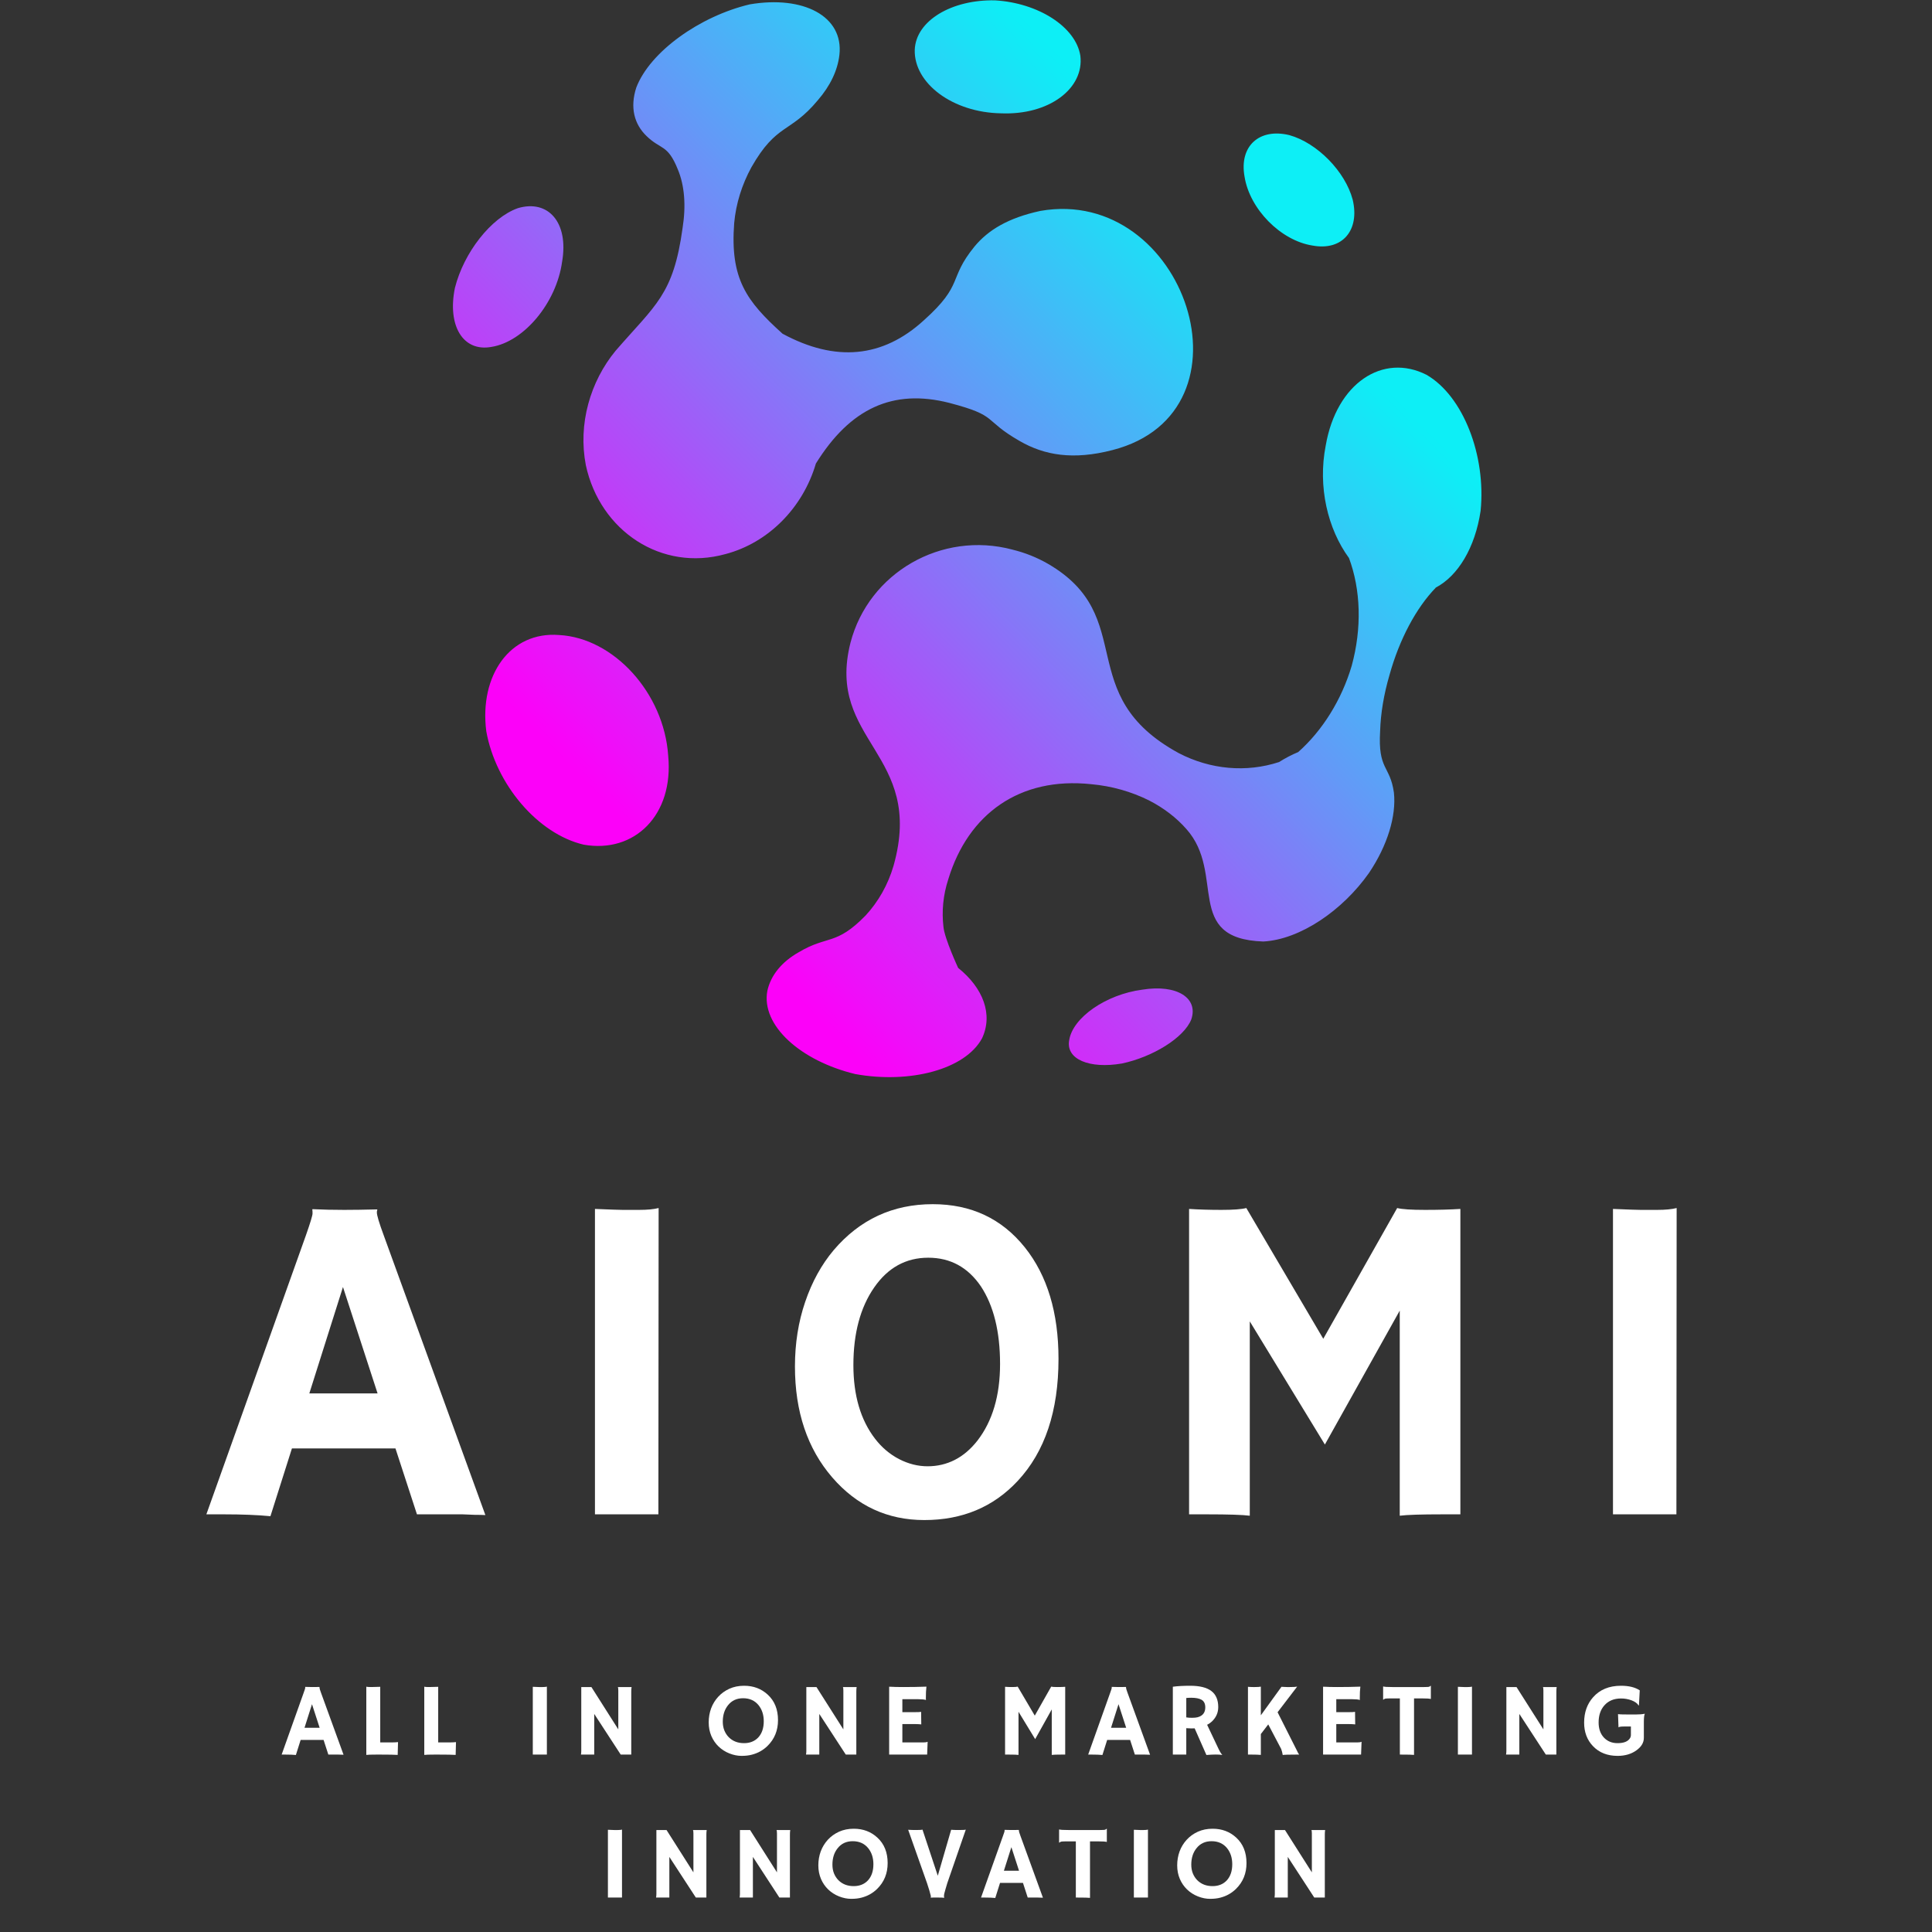
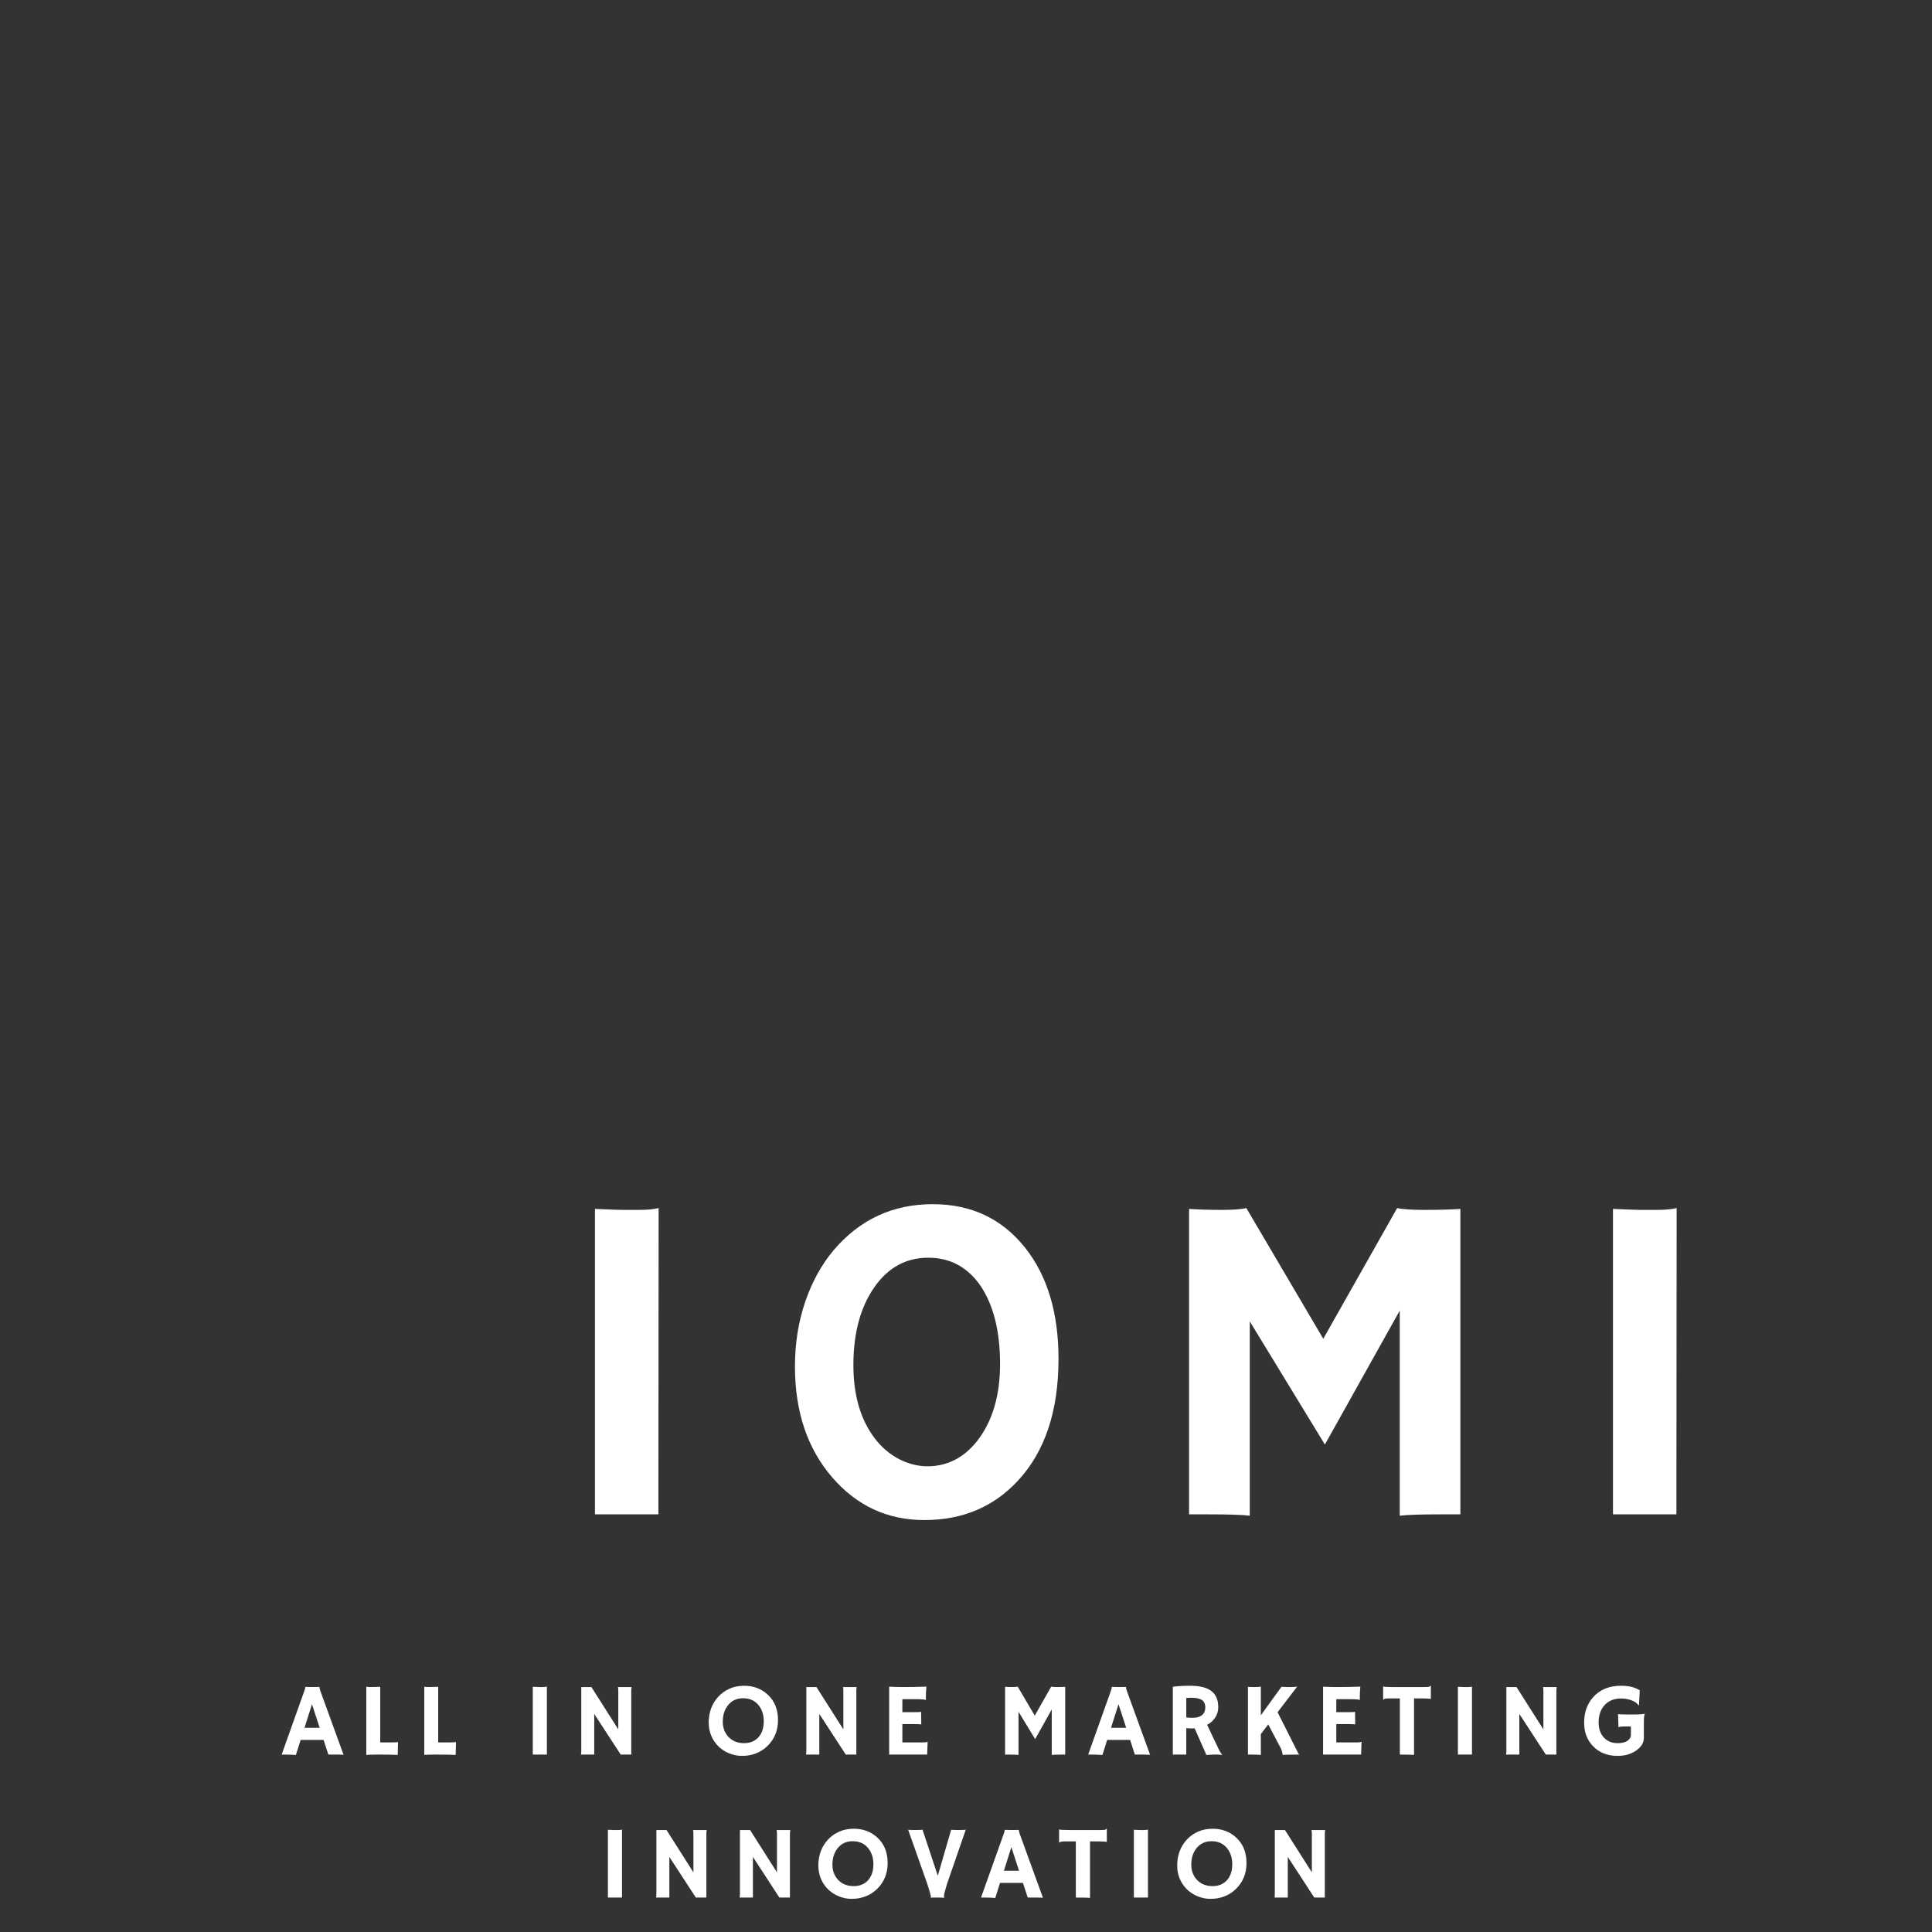
<svg xmlns="http://www.w3.org/2000/svg" version="1.0" preserveAspectRatio="xMidYMid meet" height="500" viewBox="0 0 375 375" zoomAndPan="magnify" width="500">
  <rect x="0" y="0" width="375" height="375" fill="#333333" stroke="none" />
  <defs>
    <g />
    <clipPath id="b2c10c4fe8">
-       <path clip-rule="nonzero" d="M 87.746 0 L 287.691 0 L 287.691 209.109 L 87.746 209.109 Z M 87.746 0" />
-     </clipPath>
+       </clipPath>
    <clipPath id="ef20e50f36">
      <path clip-rule="nonzero" d="M 193.16 0.07 C 201.484 0.57 208.801 5.18 209.695 10.816 C 210.473 17.191 203.594 22.383 194.301 21.996 C 184.875 21.844 177.379 16.141 177.551 9.684 C 177.758 3.988 184.773 -0.121 193.16 0.07 M 221.711 192.094 C 228.484 191 232.652 193.746 231.223 197.883 C 229.805 201.434 223.742 205.164 217.758 206.426 C 211.465 207.508 206.801 205.613 207.539 201.855 C 208.234 197.539 214.605 193.031 221.711 192.094 Z M 248.195 147.957 C 249.43 147.176 250.715 146.496 251.98 145.977 C 256.688 141.805 260.41 135.832 262.359 129.25 C 264.359 121.957 264.145 114.461 261.812 108.242 C 261.824 108.324 261.824 108.324 261.844 108.324 C 257.699 102.656 255.75 94.477 257.324 86.465 C 259.41 74.371 268.422 68.453 276.895 72.754 C 284.047 76.891 288.465 88.488 287.383 99.164 C 286.328 106.273 283 111.82 278.625 114.082 C 278.648 114.086 278.648 114.086 278.668 114.086 C 274.879 117.988 271.605 124.121 269.699 131.023 C 268.598 134.773 267.988 138.473 267.883 141.871 C 267.426 149.516 269.809 148.512 270.559 153.852 C 271.035 158.367 269.336 164.059 265.727 169.43 C 260.605 176.723 252.344 182.363 245.207 182.746 C 229.645 182.23 238 169.566 230.277 160.918 C 228.367 158.738 225.91 156.84 223.016 155.355 C 219.574 153.648 215.766 152.566 211.801 152.211 C 197.906 150.738 187.953 157.984 184.094 170.562 C 183.035 173.762 182.777 176.938 183.125 179.91 C 183.344 182.199 185.977 187.875 185.977 187.871 C 190.848 191.773 192.781 196.914 190.617 201.531 C 187.328 207.605 176.582 210.383 166.02 208.477 C 155.438 205.934 147.676 199.047 148.945 192.305 C 149.625 189.238 151.801 186.656 155.02 184.836 C 160.652 181.465 162.215 183.637 168.023 177.688 C 170.469 175.035 172.359 171.75 173.441 168.027 C 179.59 146.227 160.23 143.918 165.078 124.75 C 168.617 111.164 182.75 103.004 196.535 106.684 C 196.555 106.695 196.555 106.695 196.578 106.699 C 198.914 107.27 201.203 108.168 203.383 109.418 C 221.18 119.738 207.988 134.828 228.793 146.18 C 234.961 149.391 241.93 149.98 248.25 147.918 C 248.199 147.965 248.199 147.965 248.195 147.957 Z M 151.887 64.77 C 162.199 70.352 171.367 69.445 179.312 62.176 C 187.195 55.113 183.949 54.238 189.141 47.863 C 191.789 44.656 195.688 42.289 201.934 40.938 C 230.016 36.023 244.742 79.953 215.93 87.359 C 208.285 89.34 202.715 88.371 197.922 85.602 C 190.613 81.41 193.984 80.75 184.262 78.203 C 173.293 75.402 164.988 79.289 158.363 89.973 C 155.828 98.602 149.102 105.363 140.828 107.543 C 140.816 107.543 140.816 107.543 140.809 107.547 C 128.449 110.984 116.488 103.125 113.711 90.301 C 112.164 82.301 114.559 74.066 119.492 68.078 C 127.285 59.09 130.699 57.242 132.492 44.234 C 133.172 39.926 132.879 36 131.555 32.859 C 129.578 27.949 128.277 29.117 125.496 26.406 C 123.098 24.105 122.246 20.852 123.504 16.992 C 126.16 10.043 135.824 3.148 145.523 0.848 C 155.906 -0.922 163.789 3.125 162.926 10.672 C 162.586 13.676 161.129 16.703 158.734 19.461 C 153.344 25.957 150.758 23.828 145.828 32.5 C 144.023 35.816 142.844 39.508 142.504 43.312 C 141.691 54.117 144.863 58.438 151.887 64.77 Z M 108.531 123.258 C 119.109 123.82 128.871 134.492 129.695 146.656 C 130.816 158.207 123.156 165.684 113.293 163.949 C 104.383 161.859 96.238 152.246 94.387 141.938 C 93.004 131.098 99.008 122.5 108.531 123.258 Z M 100.523 40.402 C 106.406 38.66 110.426 43.176 109.102 50.816 C 107.992 58.828 101.676 66.332 95.402 67.332 C 89.824 68.355 86.805 63.164 88.297 55.887 C 90.008 49.055 95.301 42.246 100.523 40.402 Z M 250.262 26.227 C 255.672 27.738 261.105 33.281 262.555 38.75 C 263.969 44.695 260.559 48.742 254.754 47.66 C 248.582 46.699 242.547 40.578 241.562 34.262 C 240.5 28.336 244.453 24.816 250.262 26.227 Z M 250.262 26.227" />
    </clipPath>
    <linearGradient id="3e63899bb5" y2="898.545" gradientUnits="userSpaceOnUse" x2="-4.75" y1="1331.208" gradientTransform="matrix(0.468, 0, 0, -0.468, 86.808, 626.607)" x1="435.934">
      <stop offset="0" stop-color="rgb(5.099%, 93.7%, 96.5%)" stop-opacity="1" />
      <stop offset="0.125" stop-color="rgb(5.099%, 93.7%, 96.5%)" stop-opacity="1" />
      <stop offset="0.188" stop-color="rgb(5.099%, 93.7%, 96.5%)" stop-opacity="1" />
      <stop offset="0.219" stop-color="rgb(5.099%, 93.7%, 96.5%)" stop-opacity="1" />
      <stop offset="0.227" stop-color="rgb(5.099%, 93.7%, 96.5%)" stop-opacity="1" />
      <stop offset="0.23" stop-color="rgb(5.478%, 93.323%, 96.504%)" stop-opacity="1" />
      <stop offset="0.234" stop-color="rgb(5.856%, 92.946%, 96.509%)" stop-opacity="1" />
      <stop offset="0.238" stop-color="rgb(6.503%, 92.302%, 96.516%)" stop-opacity="1" />
      <stop offset="0.242" stop-color="rgb(7.15%, 91.658%, 96.524%)" stop-opacity="1" />
      <stop offset="0.246" stop-color="rgb(7.796%, 91.014%, 96.53%)" stop-opacity="1" />
      <stop offset="0.25" stop-color="rgb(8.443%, 90.37%, 96.538%)" stop-opacity="1" />
      <stop offset="0.254" stop-color="rgb(9.09%, 89.726%, 96.545%)" stop-opacity="1" />
      <stop offset="0.258" stop-color="rgb(9.737%, 89.082%, 96.553%)" stop-opacity="1" />
      <stop offset="0.262" stop-color="rgb(10.384%, 88.438%, 96.561%)" stop-opacity="1" />
      <stop offset="0.266" stop-color="rgb(11.031%, 87.794%, 96.568%)" stop-opacity="1" />
      <stop offset="0.27" stop-color="rgb(11.676%, 87.151%, 96.576%)" stop-opacity="1" />
      <stop offset="0.273" stop-color="rgb(12.323%, 86.507%, 96.584%)" stop-opacity="1" />
      <stop offset="0.277" stop-color="rgb(12.97%, 85.861%, 96.591%)" stop-opacity="1" />
      <stop offset="0.281" stop-color="rgb(13.617%, 85.217%, 96.599%)" stop-opacity="1" />
      <stop offset="0.285" stop-color="rgb(14.264%, 84.573%, 96.606%)" stop-opacity="1" />
      <stop offset="0.289" stop-color="rgb(14.911%, 83.929%, 96.614%)" stop-opacity="1" />
      <stop offset="0.293" stop-color="rgb(15.556%, 83.286%, 96.622%)" stop-opacity="1" />
      <stop offset="0.297" stop-color="rgb(16.203%, 82.642%, 96.629%)" stop-opacity="1" />
      <stop offset="0.301" stop-color="rgb(16.85%, 81.998%, 96.637%)" stop-opacity="1" />
      <stop offset="0.305" stop-color="rgb(17.497%, 81.354%, 96.645%)" stop-opacity="1" />
      <stop offset="0.309" stop-color="rgb(18.143%, 80.71%, 96.652%)" stop-opacity="1" />
      <stop offset="0.312" stop-color="rgb(18.79%, 80.066%, 96.66%)" stop-opacity="1" />
      <stop offset="0.316" stop-color="rgb(19.437%, 79.422%, 96.667%)" stop-opacity="1" />
      <stop offset="0.32" stop-color="rgb(20.084%, 78.778%, 96.675%)" stop-opacity="1" />
      <stop offset="0.324" stop-color="rgb(20.731%, 78.134%, 96.683%)" stop-opacity="1" />
      <stop offset="0.328" stop-color="rgb(21.378%, 77.49%, 96.69%)" stop-opacity="1" />
      <stop offset="0.332" stop-color="rgb(22.023%, 76.846%, 96.698%)" stop-opacity="1" />
      <stop offset="0.336" stop-color="rgb(22.67%, 76.202%, 96.706%)" stop-opacity="1" />
      <stop offset="0.34" stop-color="rgb(23.317%, 75.558%, 96.713%)" stop-opacity="1" />
      <stop offset="0.344" stop-color="rgb(23.964%, 74.915%, 96.721%)" stop-opacity="1" />
      <stop offset="0.348" stop-color="rgb(24.611%, 74.271%, 96.729%)" stop-opacity="1" />
      <stop offset="0.352" stop-color="rgb(25.258%, 73.627%, 96.736%)" stop-opacity="1" />
      <stop offset="0.355" stop-color="rgb(25.903%, 72.983%, 96.744%)" stop-opacity="1" />
      <stop offset="0.359" stop-color="rgb(26.55%, 72.339%, 96.751%)" stop-opacity="1" />
      <stop offset="0.363" stop-color="rgb(27.197%, 71.695%, 96.759%)" stop-opacity="1" />
      <stop offset="0.367" stop-color="rgb(27.844%, 71.051%, 96.767%)" stop-opacity="1" />
      <stop offset="0.371" stop-color="rgb(28.491%, 70.407%, 96.774%)" stop-opacity="1" />
      <stop offset="0.375" stop-color="rgb(29.138%, 69.763%, 96.782%)" stop-opacity="1" />
      <stop offset="0.379" stop-color="rgb(29.784%, 69.119%, 96.79%)" stop-opacity="1" />
      <stop offset="0.383" stop-color="rgb(30.431%, 68.475%, 96.797%)" stop-opacity="1" />
      <stop offset="0.387" stop-color="rgb(31.078%, 67.831%, 96.805%)" stop-opacity="1" />
      <stop offset="0.391" stop-color="rgb(31.725%, 67.188%, 96.812%)" stop-opacity="1" />
      <stop offset="0.395" stop-color="rgb(32.372%, 66.544%, 96.82%)" stop-opacity="1" />
      <stop offset="0.398" stop-color="rgb(33.018%, 65.9%, 96.828%)" stop-opacity="1" />
      <stop offset="0.402" stop-color="rgb(33.664%, 65.256%, 96.834%)" stop-opacity="1" />
      <stop offset="0.406" stop-color="rgb(34.311%, 64.612%, 96.841%)" stop-opacity="1" />
      <stop offset="0.41" stop-color="rgb(34.958%, 63.968%, 96.849%)" stop-opacity="1" />
      <stop offset="0.414" stop-color="rgb(35.605%, 63.324%, 96.857%)" stop-opacity="1" />
      <stop offset="0.418" stop-color="rgb(36.25%, 62.68%, 96.864%)" stop-opacity="1" />
      <stop offset="0.422" stop-color="rgb(36.897%, 62.036%, 96.872%)" stop-opacity="1" />
      <stop offset="0.426" stop-color="rgb(37.544%, 61.392%, 96.88%)" stop-opacity="1" />
      <stop offset="0.43" stop-color="rgb(38.191%, 60.748%, 96.887%)" stop-opacity="1" />
      <stop offset="0.434" stop-color="rgb(38.838%, 60.104%, 96.895%)" stop-opacity="1" />
      <stop offset="0.438" stop-color="rgb(39.485%, 59.46%, 96.902%)" stop-opacity="1" />
      <stop offset="0.441" stop-color="rgb(40.131%, 58.817%, 96.91%)" stop-opacity="1" />
      <stop offset="0.445" stop-color="rgb(40.778%, 58.173%, 96.918%)" stop-opacity="1" />
      <stop offset="0.449" stop-color="rgb(41.425%, 57.529%, 96.925%)" stop-opacity="1" />
      <stop offset="0.453" stop-color="rgb(42.072%, 56.885%, 96.933%)" stop-opacity="1" />
      <stop offset="0.457" stop-color="rgb(42.719%, 56.241%, 96.941%)" stop-opacity="1" />
      <stop offset="0.461" stop-color="rgb(43.365%, 55.597%, 96.948%)" stop-opacity="1" />
      <stop offset="0.465" stop-color="rgb(44.011%, 54.953%, 96.956%)" stop-opacity="1" />
      <stop offset="0.469" stop-color="rgb(44.658%, 54.309%, 96.964%)" stop-opacity="1" />
      <stop offset="0.473" stop-color="rgb(45.305%, 53.665%, 96.971%)" stop-opacity="1" />
      <stop offset="0.477" stop-color="rgb(45.952%, 53.021%, 96.979%)" stop-opacity="1" />
      <stop offset="0.48" stop-color="rgb(46.599%, 52.377%, 96.986%)" stop-opacity="1" />
      <stop offset="0.484" stop-color="rgb(47.246%, 51.733%, 96.994%)" stop-opacity="1" />
      <stop offset="0.488" stop-color="rgb(47.891%, 51.089%, 97.002%)" stop-opacity="1" />
      <stop offset="0.492" stop-color="rgb(48.538%, 50.446%, 97.009%)" stop-opacity="1" />
      <stop offset="0.496" stop-color="rgb(49.185%, 49.802%, 97.017%)" stop-opacity="1" />
      <stop offset="0.5" stop-color="rgb(49.832%, 49.158%, 97.025%)" stop-opacity="1" />
      <stop offset="0.504" stop-color="rgb(50.479%, 48.514%, 97.032%)" stop-opacity="1" />
      <stop offset="0.508" stop-color="rgb(51.126%, 47.87%, 97.04%)" stop-opacity="1" />
      <stop offset="0.512" stop-color="rgb(51.772%, 47.226%, 97.047%)" stop-opacity="1" />
      <stop offset="0.516" stop-color="rgb(52.419%, 46.582%, 97.055%)" stop-opacity="1" />
      <stop offset="0.52" stop-color="rgb(53.065%, 45.938%, 97.063%)" stop-opacity="1" />
      <stop offset="0.523" stop-color="rgb(53.712%, 45.294%, 97.07%)" stop-opacity="1" />
      <stop offset="0.527" stop-color="rgb(54.358%, 44.65%, 97.078%)" stop-opacity="1" />
      <stop offset="0.531" stop-color="rgb(55.005%, 44.006%, 97.086%)" stop-opacity="1" />
      <stop offset="0.535" stop-color="rgb(55.652%, 43.362%, 97.093%)" stop-opacity="1" />
      <stop offset="0.539" stop-color="rgb(56.299%, 42.719%, 97.101%)" stop-opacity="1" />
      <stop offset="0.543" stop-color="rgb(56.946%, 42.075%, 97.108%)" stop-opacity="1" />
      <stop offset="0.547" stop-color="rgb(57.593%, 41.431%, 97.116%)" stop-opacity="1" />
      <stop offset="0.551" stop-color="rgb(58.238%, 40.787%, 97.124%)" stop-opacity="1" />
      <stop offset="0.555" stop-color="rgb(58.885%, 40.143%, 97.131%)" stop-opacity="1" />
      <stop offset="0.559" stop-color="rgb(59.532%, 39.499%, 97.139%)" stop-opacity="1" />
      <stop offset="0.562" stop-color="rgb(60.179%, 38.855%, 97.147%)" stop-opacity="1" />
      <stop offset="0.566" stop-color="rgb(60.826%, 38.211%, 97.153%)" stop-opacity="1" />
      <stop offset="0.57" stop-color="rgb(61.473%, 37.567%, 97.16%)" stop-opacity="1" />
      <stop offset="0.574" stop-color="rgb(62.119%, 36.923%, 97.168%)" stop-opacity="1" />
      <stop offset="0.578" stop-color="rgb(62.766%, 36.279%, 97.176%)" stop-opacity="1" />
      <stop offset="0.582" stop-color="rgb(63.412%, 35.635%, 97.183%)" stop-opacity="1" />
      <stop offset="0.586" stop-color="rgb(64.059%, 34.991%, 97.191%)" stop-opacity="1" />
      <stop offset="0.59" stop-color="rgb(64.706%, 34.348%, 97.198%)" stop-opacity="1" />
      <stop offset="0.594" stop-color="rgb(65.353%, 33.704%, 97.206%)" stop-opacity="1" />
      <stop offset="0.598" stop-color="rgb(65.999%, 33.06%, 97.214%)" stop-opacity="1" />
      <stop offset="0.602" stop-color="rgb(66.646%, 32.416%, 97.221%)" stop-opacity="1" />
      <stop offset="0.605" stop-color="rgb(67.293%, 31.77%, 97.229%)" stop-opacity="1" />
      <stop offset="0.609" stop-color="rgb(67.94%, 31.126%, 97.237%)" stop-opacity="1" />
      <stop offset="0.613" stop-color="rgb(68.587%, 30.482%, 97.244%)" stop-opacity="1" />
      <stop offset="0.617" stop-color="rgb(69.234%, 29.839%, 97.252%)" stop-opacity="1" />
      <stop offset="0.621" stop-color="rgb(69.879%, 29.195%, 97.26%)" stop-opacity="1" />
      <stop offset="0.625" stop-color="rgb(70.526%, 28.551%, 97.267%)" stop-opacity="1" />
      <stop offset="0.629" stop-color="rgb(71.173%, 27.907%, 97.275%)" stop-opacity="1" />
      <stop offset="0.633" stop-color="rgb(71.82%, 27.263%, 97.282%)" stop-opacity="1" />
      <stop offset="0.637" stop-color="rgb(72.466%, 26.619%, 97.29%)" stop-opacity="1" />
      <stop offset="0.641" stop-color="rgb(73.112%, 25.975%, 97.298%)" stop-opacity="1" />
      <stop offset="0.645" stop-color="rgb(73.759%, 25.331%, 97.305%)" stop-opacity="1" />
      <stop offset="0.648" stop-color="rgb(74.406%, 24.687%, 97.313%)" stop-opacity="1" />
      <stop offset="0.652" stop-color="rgb(75.053%, 24.043%, 97.321%)" stop-opacity="1" />
      <stop offset="0.656" stop-color="rgb(75.7%, 23.399%, 97.328%)" stop-opacity="1" />
      <stop offset="0.66" stop-color="rgb(76.346%, 22.755%, 97.336%)" stop-opacity="1" />
      <stop offset="0.664" stop-color="rgb(76.993%, 22.112%, 97.343%)" stop-opacity="1" />
      <stop offset="0.668" stop-color="rgb(77.64%, 21.468%, 97.351%)" stop-opacity="1" />
      <stop offset="0.672" stop-color="rgb(78.287%, 20.824%, 97.359%)" stop-opacity="1" />
      <stop offset="0.676" stop-color="rgb(78.934%, 20.18%, 97.366%)" stop-opacity="1" />
      <stop offset="0.68" stop-color="rgb(79.581%, 19.536%, 97.374%)" stop-opacity="1" />
      <stop offset="0.684" stop-color="rgb(80.226%, 18.892%, 97.382%)" stop-opacity="1" />
      <stop offset="0.688" stop-color="rgb(80.873%, 18.248%, 97.389%)" stop-opacity="1" />
      <stop offset="0.691" stop-color="rgb(81.52%, 17.604%, 97.397%)" stop-opacity="1" />
      <stop offset="0.695" stop-color="rgb(82.167%, 16.96%, 97.404%)" stop-opacity="1" />
      <stop offset="0.699" stop-color="rgb(82.814%, 16.316%, 97.412%)" stop-opacity="1" />
      <stop offset="0.703" stop-color="rgb(83.461%, 15.672%, 97.42%)" stop-opacity="1" />
      <stop offset="0.707" stop-color="rgb(84.106%, 15.028%, 97.427%)" stop-opacity="1" />
      <stop offset="0.711" stop-color="rgb(84.753%, 14.384%, 97.435%)" stop-opacity="1" />
      <stop offset="0.715" stop-color="rgb(85.4%, 13.741%, 97.443%)" stop-opacity="1" />
      <stop offset="0.719" stop-color="rgb(86.047%, 13.097%, 97.45%)" stop-opacity="1" />
      <stop offset="0.723" stop-color="rgb(86.694%, 12.453%, 97.456%)" stop-opacity="1" />
      <stop offset="0.727" stop-color="rgb(87.341%, 11.809%, 97.464%)" stop-opacity="1" />
      <stop offset="0.73" stop-color="rgb(87.987%, 11.165%, 97.472%)" stop-opacity="1" />
      <stop offset="0.734" stop-color="rgb(88.634%, 10.521%, 97.479%)" stop-opacity="1" />
      <stop offset="0.738" stop-color="rgb(89.281%, 9.877%, 97.487%)" stop-opacity="1" />
      <stop offset="0.742" stop-color="rgb(89.928%, 9.233%, 97.495%)" stop-opacity="1" />
      <stop offset="0.746" stop-color="rgb(90.573%, 8.589%, 97.502%)" stop-opacity="1" />
      <stop offset="0.75" stop-color="rgb(91.22%, 7.945%, 97.51%)" stop-opacity="1" />
      <stop offset="0.754" stop-color="rgb(91.867%, 7.301%, 97.517%)" stop-opacity="1" />
      <stop offset="0.758" stop-color="rgb(92.514%, 6.657%, 97.525%)" stop-opacity="1" />
      <stop offset="0.762" stop-color="rgb(93.161%, 6.013%, 97.533%)" stop-opacity="1" />
      <stop offset="0.766" stop-color="rgb(93.808%, 5.37%, 97.54%)" stop-opacity="1" />
      <stop offset="0.77" stop-color="rgb(94.453%, 4.726%, 97.548%)" stop-opacity="1" />
      <stop offset="0.773" stop-color="rgb(95.1%, 4.082%, 97.556%)" stop-opacity="1" />
      <stop offset="0.777" stop-color="rgb(95.747%, 3.438%, 97.563%)" stop-opacity="1" />
      <stop offset="0.781" stop-color="rgb(96.394%, 2.794%, 97.571%)" stop-opacity="1" />
      <stop offset="0.785" stop-color="rgb(97.041%, 2.15%, 97.578%)" stop-opacity="1" />
      <stop offset="0.789" stop-color="rgb(97.688%, 1.506%, 97.586%)" stop-opacity="1" />
      <stop offset="0.793" stop-color="rgb(98.244%, 0.952%, 97.592%)" stop-opacity="1" />
      <stop offset="0.797" stop-color="rgb(98.799%, 0.4%, 97.6%)" stop-opacity="1" />
      <stop offset="0.812" stop-color="rgb(98.799%, 0.4%, 97.6%)" stop-opacity="1" />
      <stop offset="0.875" stop-color="rgb(98.799%, 0.4%, 97.6%)" stop-opacity="1" />
      <stop offset="1" stop-color="rgb(98.799%, 0.4%, 97.6%)" stop-opacity="1" />
    </linearGradient>
  </defs>
  <g clip-path="url(#b2c10c4fe8)">
    <g clip-path="url(#ef20e50f36)">
      <path fill-rule="nonzero" d="M 87.746 209.109 L 87.746 0 L 287.691 0 L 287.691 209.109 Z M 87.746 209.109" fill="url(#3e63899bb5)" />
    </g>
  </g>
  <g fill-opacity="1" fill="#ffffff">
    <g transform="translate(40.539, 293.933)">
      <g>
-         <path d="M 11.953 0.359 C 9.398 0.117 6.422 0 3.016 0 L -0.484 0 L 18.844 -54.172 C 19.695 -56.598 20.125 -58.008 20.125 -58.406 C 20.125 -58.812 20.109 -59.055 20.078 -59.141 L 20.125 -59.234 C 22.051 -59.141 24.098 -59.094 26.266 -59.094 C 28.035 -59.094 30.164 -59.125 32.656 -59.188 L 32.703 -59.094 C 32.641 -58.977 32.609 -58.816 32.609 -58.609 C 32.609 -58.047 33.055 -56.551 33.953 -54.125 L 53.672 0.141 C 53.078 0.109 52.383 0.094 51.594 0.094 C 51.594 0.094 50.82 0.062 49.281 0 C 48.539 0 47.875 0 47.281 0 L 40.391 0 L 36.219 -12.797 L 16.125 -12.797 Z M 32.75 -23.469 L 26.031 -44.125 L 19.5 -23.469 Z M 32.75 -23.469" />
-       </g>
+         </g>
    </g>
  </g>
  <g fill-opacity="1" fill="#ffffff">
    <g transform="translate(106.464, 293.933)">
      <g>
        <path d="M 9.016 -59.281 C 11.984 -59.156 13.773 -59.094 14.391 -59.094 L 17.594 -59.094 C 19.164 -59.094 20.426 -59.211 21.375 -59.453 L 21.328 0 L 9.016 0 Z M 9.016 -59.281" />
      </g>
    </g>
  </g>
  <g fill-opacity="1" fill="#ffffff">
    <g transform="translate(149.596, 293.933)">
      <g>
        <path d="M 4.703 -28.703 C 4.703 -33.172 5.363 -37.348 6.688 -41.234 C 8.008 -45.117 9.852 -48.469 12.219 -51.281 C 17.281 -57.227 23.691 -60.203 31.453 -60.203 C 38.891 -60.203 44.848 -57.406 49.328 -51.812 C 53.68 -46.363 55.859 -39.148 55.859 -30.172 C 55.859 -20.035 53.219 -12.141 47.938 -6.484 C 43.227 -1.422 37.188 1.109 29.812 1.109 C 22.676 1.109 16.723 -1.645 11.953 -7.156 C 7.117 -12.75 4.703 -19.93 4.703 -28.703 Z M 20.266 -14.656 C 21.566 -12.969 23.117 -11.656 24.922 -10.719 C 26.734 -9.789 28.578 -9.328 30.453 -9.328 C 32.336 -9.328 34.094 -9.738 35.719 -10.562 C 37.352 -11.395 38.82 -12.645 40.125 -14.312 C 43.051 -18.102 44.516 -23.062 44.516 -29.188 C 44.516 -35.469 43.273 -40.488 40.797 -44.25 C 38.273 -47.957 34.867 -49.812 30.578 -49.812 C 26.242 -49.812 22.742 -47.883 20.078 -44.031 C 17.391 -40.156 16.047 -35.133 16.047 -28.969 C 16.047 -23.07 17.453 -18.301 20.266 -14.656 Z M 20.266 -14.656" />
      </g>
    </g>
  </g>
  <g fill-opacity="1" fill="#ffffff">
    <g transform="translate(222.941, 293.933)">
      <g>
        <path d="M 19.641 0.266 C 18.211 0.086 15.473 0 11.422 0 L 7.859 0 L 7.859 -59.281 C 9.754 -59.156 11.844 -59.094 14.125 -59.094 C 16.406 -59.094 18.02 -59.211 18.969 -59.453 L 33.906 -34.078 L 48.25 -59.453 C 49.195 -59.211 51.004 -59.094 53.672 -59.094 C 56.336 -59.094 58.617 -59.156 60.516 -59.281 L 60.516 0 L 56.969 0 C 52.906 0 50.164 0.086 48.75 0.266 L 48.75 -39.547 L 34.219 -13.547 L 19.641 -37.453 Z M 19.641 0.266" />
      </g>
    </g>
  </g>
  <g fill-opacity="1" fill="#ffffff">
    <g transform="translate(304.062, 293.933)">
      <g>
        <path d="M 9.016 -59.281 C 11.984 -59.156 13.773 -59.094 14.391 -59.094 L 17.594 -59.094 C 19.164 -59.094 20.426 -59.211 21.375 -59.453 L 21.328 0 L 9.016 0 Z M 9.016 -59.281" />
      </g>
    </g>
  </g>
  <g fill-opacity="1" fill="#ffffff">
    <g transform="translate(54.777, 340.564)">
      <g>
        <path d="M 2.656 0.078 C 2.082 0.023 1.422 0 0.672 0 L -0.109 0 L 4.172 -12.016 C 4.367 -12.555 4.469 -12.867 4.469 -12.953 C 4.469 -13.047 4.461 -13.102 4.453 -13.125 L 4.469 -13.141 C 4.895 -13.117 5.348 -13.109 5.828 -13.109 C 6.223 -13.109 6.695 -13.113 7.25 -13.125 L 7.25 -13.109 C 7.238 -13.086 7.234 -13.051 7.234 -13 C 7.234 -12.875 7.332 -12.539 7.531 -12 L 11.906 0.031 C 11.77 0.02 11.613 0.016 11.438 0.016 C 11.438 0.016 11.27 0.008 10.938 0 C 10.77 0 10.617 0 10.484 0 L 8.953 0 L 8.031 -2.844 L 3.578 -2.844 Z M 7.266 -5.203 L 5.781 -9.781 L 4.328 -5.203 Z M 7.266 -5.203" />
      </g>
    </g>
  </g>
  <g fill-opacity="1" fill="#ffffff">
    <g transform="translate(69.397, 340.564)">
      <g>
        <path d="M 3.625 0 C 2.656 0 2.016 0.02 1.703 0.062 L 1.703 -13.172 C 1.859 -13.129 2.18 -13.109 2.672 -13.109 C 3.172 -13.109 3.75 -13.125 4.406 -13.156 L 4.406 -2.359 L 6.453 -2.359 C 7.035 -2.359 7.504 -2.379 7.859 -2.422 C 7.816 -0.891 7.797 -0.094 7.797 -0.031 L 7.797 0.062 C 7.148 0.02 6.066 0 4.547 0 Z M 3.625 0" />
      </g>
    </g>
  </g>
  <g fill-opacity="1" fill="#ffffff">
    <g transform="translate(80.648, 340.564)">
      <g>
        <path d="M 3.625 0 C 2.656 0 2.016 0.02 1.703 0.062 L 1.703 -13.172 C 1.859 -13.129 2.18 -13.109 2.672 -13.109 C 3.172 -13.109 3.75 -13.125 4.406 -13.156 L 4.406 -2.359 L 6.453 -2.359 C 7.035 -2.359 7.504 -2.379 7.859 -2.422 C 7.816 -0.891 7.797 -0.094 7.797 -0.031 L 7.797 0.062 C 7.148 0.02 6.066 0 4.547 0 Z M 3.625 0" />
      </g>
    </g>
  </g>
  <g fill-opacity="1" fill="#ffffff">
    <g transform="translate(91.899, 340.564)">
      <g />
    </g>
  </g>
  <g fill-opacity="1" fill="#ffffff">
    <g transform="translate(101.415, 340.564)">
      <g>
        <path d="M 2 -13.156 C 2.656 -13.125 3.051 -13.109 3.188 -13.109 L 3.906 -13.109 C 4.25 -13.109 4.523 -13.133 4.734 -13.188 L 4.734 0 L 2 0 Z M 2 -13.156" />
      </g>
    </g>
  </g>
  <g fill-opacity="1" fill="#ffffff">
    <g transform="translate(110.981, 340.564)">
      <g>
        <path d="M 1.781 0 C 1.82 -0.219 1.844 -0.461 1.844 -0.734 L 1.844 -13.109 L 3.812 -13.109 L 9.031 -4.891 L 9.031 -12.438 C 9.031 -12.801 9 -13.023 8.938 -13.109 L 11.609 -13.109 C 11.566 -12.848 11.547 -12.562 11.547 -12.25 L 11.547 0 L 9.5 0 L 4.359 -7.891 L 4.359 0 Z M 1.781 0" />
      </g>
    </g>
  </g>
  <g fill-opacity="1" fill="#ffffff">
    <g transform="translate(127.197, 340.564)">
      <g />
    </g>
  </g>
  <g fill-opacity="1" fill="#ffffff">
    <g transform="translate(136.714, 340.564)">
      <g>
        <path d="M 2.766 -1.562 C 2.172 -2.133 1.703 -2.816 1.359 -3.609 C 1.016 -4.41 0.844 -5.289 0.844 -6.25 C 0.844 -7.207 1 -8.113 1.312 -8.969 C 1.633 -9.82 2.094 -10.57 2.688 -11.219 C 3.289 -11.875 4.016 -12.395 4.859 -12.781 C 5.711 -13.164 6.664 -13.359 7.719 -13.359 C 9.531 -13.359 11.055 -12.785 12.297 -11.641 C 13.629 -10.422 14.297 -8.77 14.297 -6.688 C 14.297 -4.676 13.613 -3.004 12.25 -1.672 C 11.406 -0.848 10.398 -0.285 9.234 0.016 C 8.66 0.172 7.988 0.25 7.219 0.25 C 6.457 0.25 5.676 0.094 4.875 -0.219 C 4.07 -0.539 3.367 -0.988 2.766 -1.562 Z M 3.578 -6.391 C 3.578 -5.773 3.676 -5.211 3.875 -4.703 C 4.082 -4.191 4.367 -3.75 4.734 -3.375 C 5.504 -2.602 6.492 -2.219 7.703 -2.219 C 8.848 -2.219 9.77 -2.586 10.469 -3.328 C 11.176 -4.098 11.531 -5.145 11.531 -6.469 C 11.531 -7.719 11.191 -8.758 10.516 -9.594 C 9.785 -10.488 8.785 -10.938 7.516 -10.938 C 6.285 -10.938 5.312 -10.484 4.594 -9.578 C 3.914 -8.734 3.578 -7.672 3.578 -6.391 Z M 3.578 -6.391" />
      </g>
    </g>
  </g>
  <g fill-opacity="1" fill="#ffffff">
    <g transform="translate(154.665, 340.564)">
      <g>
        <path d="M 1.781 0 C 1.82 -0.219 1.844 -0.461 1.844 -0.734 L 1.844 -13.109 L 3.812 -13.109 L 9.031 -4.891 L 9.031 -12.438 C 9.031 -12.801 9 -13.023 8.938 -13.109 L 11.609 -13.109 C 11.566 -12.848 11.547 -12.562 11.547 -12.25 L 11.547 0 L 9.5 0 L 4.359 -7.891 L 4.359 0 Z M 1.781 0" />
      </g>
    </g>
  </g>
  <g fill-opacity="1" fill="#ffffff">
    <g transform="translate(170.881, 340.564)">
      <g>
        <path d="M 8.297 -2.359 C 8.703 -2.359 8.984 -2.398 9.141 -2.484 L 9.172 -2.469 L 9.078 0 L 1.703 0 L 1.703 -13.172 C 1.879 -13.16 2.07 -13.156 2.281 -13.156 L 2.984 -13.125 C 3.441 -13.113 3.938 -13.109 4.469 -13.109 C 5.977 -13.109 7.469 -13.133 8.938 -13.188 C 8.863 -12.613 8.828 -11.844 8.828 -10.875 C 8.828 -10.77 8.836 -10.691 8.859 -10.641 L 8.828 -10.609 C 8.484 -10.703 8 -10.75 7.375 -10.75 L 4.266 -10.75 L 4.266 -8.234 L 6.609 -8.234 C 7.328 -8.234 7.758 -8.254 7.906 -8.297 L 7.938 -5.859 C 7.625 -5.898 7.219 -5.922 6.719 -5.922 L 4.266 -5.922 L 4.266 -2.359 Z M 8.297 -2.359" />
      </g>
    </g>
  </g>
  <g fill-opacity="1" fill="#ffffff">
    <g transform="translate(183.817, 340.564)">
      <g />
    </g>
  </g>
  <g fill-opacity="1" fill="#ffffff">
    <g transform="translate(193.333, 340.564)">
      <g>
        <path d="M 4.359 0.062 C 4.047 0.02 3.438 0 2.531 0 L 1.75 0 L 1.75 -13.156 C 2.164 -13.125 2.625 -13.109 3.125 -13.109 C 3.633 -13.109 3.992 -13.133 4.203 -13.188 L 7.516 -7.562 L 10.703 -13.188 C 10.91 -13.133 11.312 -13.109 11.906 -13.109 C 12.5 -13.109 13.004 -13.125 13.422 -13.156 L 13.422 0 L 12.641 0 C 11.734 0 11.125 0.02 10.812 0.062 L 10.812 -8.766 L 7.594 -3 L 4.359 -8.312 Z M 4.359 0.062" />
      </g>
    </g>
  </g>
  <g fill-opacity="1" fill="#ffffff">
    <g transform="translate(211.323, 340.564)">
      <g>
        <path d="M 2.656 0.078 C 2.082 0.023 1.422 0 0.672 0 L -0.109 0 L 4.172 -12.016 C 4.367 -12.555 4.469 -12.867 4.469 -12.953 C 4.469 -13.047 4.461 -13.102 4.453 -13.125 L 4.469 -13.141 C 4.895 -13.117 5.348 -13.109 5.828 -13.109 C 6.223 -13.109 6.695 -13.113 7.25 -13.125 L 7.25 -13.109 C 7.238 -13.086 7.234 -13.051 7.234 -13 C 7.234 -12.875 7.332 -12.539 7.531 -12 L 11.906 0.031 C 11.77 0.02 11.613 0.016 11.438 0.016 C 11.438 0.016 11.27 0.008 10.938 0 C 10.77 0 10.617 0 10.484 0 L 8.953 0 L 8.031 -2.844 L 3.578 -2.844 Z M 7.266 -5.203 L 5.781 -9.781 L 4.328 -5.203 Z M 7.266 -5.203" />
      </g>
    </g>
  </g>
  <g fill-opacity="1" fill="#ffffff">
    <g transform="translate(225.944, 340.564)">
      <g>
        <path d="M 5.938 -5.094 C 5.738 -5.082 5.523 -5.078 5.297 -5.078 C 5.078 -5.078 4.75 -5.094 4.312 -5.125 L 4.312 0 L 1.703 0 L 1.703 -13.172 C 2.617 -13.297 3.75 -13.359 5.094 -13.359 C 6.914 -13.359 8.273 -13.02 9.172 -12.344 C 10.066 -11.664 10.516 -10.625 10.516 -9.219 C 10.516 -8.133 10.102 -7.203 9.281 -6.422 C 9.008 -6.172 8.703 -5.957 8.359 -5.781 L 10.375 -1.531 C 10.77 -0.664 11.07 -0.148 11.281 0.016 L 11.234 0.062 C 10.586 -0.039 9.582 -0.035 8.219 0.078 Z M 5.281 -11.031 C 4.938 -11.031 4.613 -11.016 4.312 -10.984 L 4.312 -7.219 C 4.633 -7.164 5.008 -7.141 5.438 -7.141 C 5.875 -7.141 6.238 -7.176 6.531 -7.25 C 6.832 -7.332 7.086 -7.453 7.297 -7.609 C 7.766 -7.953 8 -8.473 8 -9.172 C 8 -9.867 7.758 -10.359 7.281 -10.641 C 6.82 -10.898 6.156 -11.031 5.281 -11.031 Z M 5.281 -11.031" />
      </g>
    </g>
  </g>
  <g fill-opacity="1" fill="#ffffff">
    <g transform="translate(240.525, 340.564)">
      <g>
        <path d="M 4.203 0.062 C 3.754 0.02 3.176 0 2.469 0 L 1.703 0 L 1.703 -13.156 L 2.094 -13.125 C 2.363 -13.113 2.566 -13.109 2.703 -13.109 L 3 -13.109 C 3.57 -13.109 3.973 -13.133 4.203 -13.188 L 4.203 -7.625 L 8.203 -13.156 C 8.617 -13.125 8.973 -13.109 9.266 -13.109 L 9.812 -13.109 C 10.488 -13.109 10.969 -13.133 11.25 -13.188 L 7.453 -8.219 L 11.203 -0.781 C 11.359 -0.426 11.504 -0.164 11.641 0 L 11.047 0 C 9.648 0 8.785 0.023 8.453 0.078 C 8.379 -0.359 8.281 -0.742 8.156 -1.078 L 5.641 -5.859 L 4.203 -3.984 Z M 4.203 0.062" />
      </g>
    </g>
  </g>
  <g fill-opacity="1" fill="#ffffff">
    <g transform="translate(255.106, 340.564)">
      <g>
        <path d="M 8.297 -2.359 C 8.703 -2.359 8.984 -2.398 9.141 -2.484 L 9.172 -2.469 L 9.078 0 L 1.703 0 L 1.703 -13.172 C 1.879 -13.16 2.07 -13.156 2.281 -13.156 L 2.984 -13.125 C 3.441 -13.113 3.938 -13.109 4.469 -13.109 C 5.977 -13.109 7.469 -13.133 8.938 -13.188 C 8.863 -12.613 8.828 -11.844 8.828 -10.875 C 8.828 -10.77 8.836 -10.691 8.859 -10.641 L 8.828 -10.609 C 8.484 -10.703 8 -10.75 7.375 -10.75 L 4.266 -10.75 L 4.266 -8.234 L 6.609 -8.234 C 7.328 -8.234 7.758 -8.254 7.906 -8.297 L 7.938 -5.859 C 7.625 -5.898 7.219 -5.922 6.719 -5.922 L 4.266 -5.922 L 4.266 -2.359 Z M 8.297 -2.359" />
      </g>
    </g>
  </g>
  <g fill-opacity="1" fill="#ffffff">
    <g transform="translate(268.041, 340.564)">
      <g>
        <path d="M 6.422 0.062 C 6.109 0.02 5.297 0 3.984 0 L 3.672 0 L 3.672 -10.906 L 1.719 -10.906 C 1.145 -10.906 0.805 -10.875 0.703 -10.812 C 0.598 -10.75 0.516 -10.695 0.453 -10.656 L 0.422 -10.672 L 0.422 -13.188 L 0.453 -13.219 C 0.672 -13.145 1.254 -13.109 2.203 -13.109 L 8.391 -13.109 C 8.961 -13.109 9.301 -13.133 9.406 -13.188 C 9.52 -13.25 9.602 -13.305 9.656 -13.359 L 9.688 -13.344 L 9.688 -10.828 L 9.656 -10.797 C 9.438 -10.867 8.852 -10.906 7.906 -10.906 L 6.422 -10.906 Z M 6.422 0.062" />
      </g>
    </g>
  </g>
  <g fill-opacity="1" fill="#ffffff">
    <g transform="translate(280.977, 340.564)">
      <g>
        <path d="M 2 -13.156 C 2.656 -13.125 3.051 -13.109 3.188 -13.109 L 3.906 -13.109 C 4.25 -13.109 4.523 -13.133 4.734 -13.188 L 4.734 0 L 2 0 Z M 2 -13.156" />
      </g>
    </g>
  </g>
  <g fill-opacity="1" fill="#ffffff">
    <g transform="translate(290.542, 340.564)">
      <g>
        <path d="M 1.781 0 C 1.82 -0.219 1.844 -0.461 1.844 -0.734 L 1.844 -13.109 L 3.812 -13.109 L 9.031 -4.891 L 9.031 -12.438 C 9.031 -12.801 9 -13.023 8.938 -13.109 L 11.609 -13.109 C 11.566 -12.848 11.547 -12.562 11.547 -12.25 L 11.547 0 L 9.5 0 L 4.359 -7.891 L 4.359 0 Z M 1.781 0" />
      </g>
    </g>
  </g>
  <g fill-opacity="1" fill="#ffffff">
    <g transform="translate(306.759, 340.564)">
      <g>
        <path d="M 12.5 -7.906 C 12.375 -7.688 12.312 -7.148 12.312 -6.297 L 12.312 -3.25 C 12.312 -2.32 11.832 -1.516 10.875 -0.828 C 9.883 -0.109 8.664 0.25 7.219 0.25 C 5.227 0.25 3.633 -0.379 2.438 -1.641 C 1.289 -2.836 0.719 -4.359 0.719 -6.203 C 0.719 -8.18 1.301 -9.828 2.469 -11.141 C 3.781 -12.617 5.582 -13.359 7.875 -13.359 C 9.406 -13.359 10.617 -13.062 11.516 -12.469 L 11.359 -9.562 L 11.281 -9.547 C 11.051 -9.941 10.598 -10.27 9.922 -10.531 C 9.273 -10.77 8.598 -10.891 7.891 -10.891 C 7.18 -10.891 6.562 -10.773 6.031 -10.547 C 5.508 -10.328 5.062 -10.008 4.688 -9.594 C 3.914 -8.75 3.531 -7.629 3.531 -6.234 C 3.531 -5.023 3.867 -4.051 4.547 -3.312 C 5.234 -2.582 6.117 -2.219 7.203 -2.219 C 8.391 -2.219 9.188 -2.523 9.594 -3.141 C 9.727 -3.336 9.797 -3.562 9.797 -3.812 L 9.797 -5.453 L 8.531 -5.453 C 7.844 -5.453 7.469 -5.395 7.406 -5.281 L 7.391 -5.281 L 7.297 -7.859 C 7.484 -7.805 8.227 -7.781 9.531 -7.781 L 10.688 -7.781 C 11.414 -7.781 12.008 -7.828 12.469 -7.922 Z M 12.5 -7.906" />
      </g>
    </g>
  </g>
  <g fill-opacity="1" fill="#ffffff">
    <g transform="translate(115.996, 368.314)">
      <g>
        <path d="M 2 -13.156 C 2.656 -13.125 3.051 -13.109 3.188 -13.109 L 3.906 -13.109 C 4.25 -13.109 4.523 -13.133 4.734 -13.188 L 4.734 0 L 2 0 Z M 2 -13.156" />
      </g>
    </g>
  </g>
  <g fill-opacity="1" fill="#ffffff">
    <g transform="translate(125.561, 368.314)">
      <g>
        <path d="M 1.781 0 C 1.82 -0.219 1.844 -0.461 1.844 -0.734 L 1.844 -13.109 L 3.812 -13.109 L 9.031 -4.891 L 9.031 -12.438 C 9.031 -12.801 9 -13.023 8.938 -13.109 L 11.609 -13.109 C 11.566 -12.848 11.547 -12.562 11.547 -12.25 L 11.547 0 L 9.5 0 L 4.359 -7.891 L 4.359 0 Z M 1.781 0" />
      </g>
    </g>
  </g>
  <g fill-opacity="1" fill="#ffffff">
    <g transform="translate(141.778, 368.314)">
      <g>
        <path d="M 1.781 0 C 1.82 -0.219 1.844 -0.461 1.844 -0.734 L 1.844 -13.109 L 3.812 -13.109 L 9.031 -4.891 L 9.031 -12.438 C 9.031 -12.801 9 -13.023 8.938 -13.109 L 11.609 -13.109 C 11.566 -12.848 11.547 -12.562 11.547 -12.25 L 11.547 0 L 9.5 0 L 4.359 -7.891 L 4.359 0 Z M 1.781 0" />
      </g>
    </g>
  </g>
  <g fill-opacity="1" fill="#ffffff">
    <g transform="translate(157.995, 368.314)">
      <g>
        <path d="M 2.766 -1.562 C 2.172 -2.133 1.703 -2.816 1.359 -3.609 C 1.016 -4.41 0.844 -5.289 0.844 -6.25 C 0.844 -7.207 1 -8.113 1.312 -8.969 C 1.633 -9.82 2.094 -10.57 2.688 -11.219 C 3.289 -11.875 4.016 -12.395 4.859 -12.781 C 5.711 -13.164 6.664 -13.359 7.719 -13.359 C 9.531 -13.359 11.055 -12.785 12.297 -11.641 C 13.629 -10.422 14.297 -8.77 14.297 -6.688 C 14.297 -4.676 13.613 -3.004 12.25 -1.672 C 11.406 -0.848 10.398 -0.285 9.234 0.016 C 8.66 0.172 7.988 0.25 7.219 0.25 C 6.457 0.25 5.676 0.094 4.875 -0.219 C 4.07 -0.539 3.367 -0.988 2.766 -1.562 Z M 3.578 -6.391 C 3.578 -5.773 3.676 -5.211 3.875 -4.703 C 4.082 -4.191 4.367 -3.75 4.734 -3.375 C 5.504 -2.602 6.492 -2.219 7.703 -2.219 C 8.848 -2.219 9.77 -2.586 10.469 -3.328 C 11.176 -4.098 11.531 -5.145 11.531 -6.469 C 11.531 -7.719 11.191 -8.758 10.516 -9.594 C 9.785 -10.488 8.785 -10.938 7.516 -10.938 C 6.285 -10.938 5.312 -10.484 4.594 -9.578 C 3.914 -8.734 3.578 -7.672 3.578 -6.391 Z M 3.578 -6.391" />
      </g>
    </g>
  </g>
  <g fill-opacity="1" fill="#ffffff">
    <g transform="translate(175.946, 368.314)">
      <g>
        <path d="M 7.297 0.047 C 7.086 0.016 6.742 0 6.266 0 L 5.188 0 C 5.008 0 4.848 0.004 4.703 0.016 L 4.688 0 C 4.719 -0.039 4.734 -0.094 4.734 -0.156 C 4.734 -0.219 4.727 -0.281 4.719 -0.344 C 4.707 -0.406 4.676 -0.52 4.625 -0.688 C 4.582 -0.863 4.516 -1.113 4.422 -1.438 L 4 -2.766 L 0.328 -13.156 C 0.742 -13.125 1.266 -13.109 1.891 -13.109 C 2.523 -13.109 2.93 -13.133 3.109 -13.188 L 6.078 -4.234 L 8.672 -13.156 C 9.066 -13.125 9.555 -13.109 10.141 -13.109 C 10.922 -13.109 11.379 -13.133 11.516 -13.188 L 7.922 -2.797 C 7.922 -2.797 7.805 -2.41 7.578 -1.641 C 7.379 -0.984 7.281 -0.555 7.281 -0.359 C 7.281 -0.16 7.297 -0.035 7.328 0.016 Z M 7.297 0.047" />
      </g>
    </g>
  </g>
  <g fill-opacity="1" fill="#ffffff">
    <g transform="translate(190.527, 368.314)">
      <g>
        <path d="M 2.656 0.078 C 2.082 0.023 1.422 0 0.672 0 L -0.109 0 L 4.172 -12.016 C 4.367 -12.555 4.469 -12.867 4.469 -12.953 C 4.469 -13.047 4.461 -13.102 4.453 -13.125 L 4.469 -13.141 C 4.895 -13.117 5.348 -13.109 5.828 -13.109 C 6.223 -13.109 6.695 -13.113 7.25 -13.125 L 7.25 -13.109 C 7.238 -13.086 7.234 -13.051 7.234 -13 C 7.234 -12.875 7.332 -12.539 7.531 -12 L 11.906 0.031 C 11.77 0.02 11.613 0.016 11.438 0.016 C 11.438 0.016 11.27 0.008 10.938 0 C 10.77 0 10.617 0 10.484 0 L 8.953 0 L 8.031 -2.844 L 3.578 -2.844 Z M 7.266 -5.203 L 5.781 -9.781 L 4.328 -5.203 Z M 7.266 -5.203" />
      </g>
    </g>
  </g>
  <g fill-opacity="1" fill="#ffffff">
    <g transform="translate(205.147, 368.314)">
      <g>
        <path d="M 6.422 0.062 C 6.109 0.02 5.297 0 3.984 0 L 3.672 0 L 3.672 -10.906 L 1.719 -10.906 C 1.145 -10.906 0.805 -10.875 0.703 -10.812 C 0.598 -10.75 0.516 -10.695 0.453 -10.656 L 0.422 -10.672 L 0.422 -13.188 L 0.453 -13.219 C 0.672 -13.145 1.254 -13.109 2.203 -13.109 L 8.391 -13.109 C 8.961 -13.109 9.301 -13.133 9.406 -13.188 C 9.52 -13.25 9.602 -13.305 9.656 -13.359 L 9.688 -13.344 L 9.688 -10.828 L 9.656 -10.797 C 9.438 -10.867 8.852 -10.906 7.906 -10.906 L 6.422 -10.906 Z M 6.422 0.062" />
      </g>
    </g>
  </g>
  <g fill-opacity="1" fill="#ffffff">
    <g transform="translate(218.083, 368.314)">
      <g>
        <path d="M 2 -13.156 C 2.656 -13.125 3.051 -13.109 3.188 -13.109 L 3.906 -13.109 C 4.25 -13.109 4.523 -13.133 4.734 -13.188 L 4.734 0 L 2 0 Z M 2 -13.156" />
      </g>
    </g>
  </g>
  <g fill-opacity="1" fill="#ffffff">
    <g transform="translate(227.648, 368.314)">
      <g>
        <path d="M 2.766 -1.562 C 2.172 -2.133 1.703 -2.816 1.359 -3.609 C 1.016 -4.41 0.844 -5.289 0.844 -6.25 C 0.844 -7.207 1 -8.113 1.312 -8.969 C 1.633 -9.82 2.094 -10.57 2.688 -11.219 C 3.289 -11.875 4.016 -12.395 4.859 -12.781 C 5.711 -13.164 6.664 -13.359 7.719 -13.359 C 9.531 -13.359 11.055 -12.785 12.297 -11.641 C 13.629 -10.422 14.297 -8.77 14.297 -6.688 C 14.297 -4.676 13.613 -3.004 12.25 -1.672 C 11.406 -0.848 10.398 -0.285 9.234 0.016 C 8.66 0.172 7.988 0.25 7.219 0.25 C 6.457 0.25 5.676 0.094 4.875 -0.219 C 4.07 -0.539 3.367 -0.988 2.766 -1.562 Z M 3.578 -6.391 C 3.578 -5.773 3.676 -5.211 3.875 -4.703 C 4.082 -4.191 4.367 -3.75 4.734 -3.375 C 5.504 -2.602 6.492 -2.219 7.703 -2.219 C 8.848 -2.219 9.77 -2.586 10.469 -3.328 C 11.176 -4.098 11.531 -5.145 11.531 -6.469 C 11.531 -7.719 11.191 -8.758 10.516 -9.594 C 9.785 -10.488 8.785 -10.938 7.516 -10.938 C 6.285 -10.938 5.312 -10.484 4.594 -9.578 C 3.914 -8.734 3.578 -7.672 3.578 -6.391 Z M 3.578 -6.391" />
      </g>
    </g>
  </g>
  <g fill-opacity="1" fill="#ffffff">
    <g transform="translate(245.599, 368.314)">
      <g>
        <path d="M 1.781 0 C 1.82 -0.219 1.844 -0.461 1.844 -0.734 L 1.844 -13.109 L 3.812 -13.109 L 9.031 -4.891 L 9.031 -12.438 C 9.031 -12.801 9 -13.023 8.938 -13.109 L 11.609 -13.109 C 11.566 -12.848 11.547 -12.562 11.547 -12.25 L 11.547 0 L 9.5 0 L 4.359 -7.891 L 4.359 0 Z M 1.781 0" />
      </g>
    </g>
  </g>
</svg>